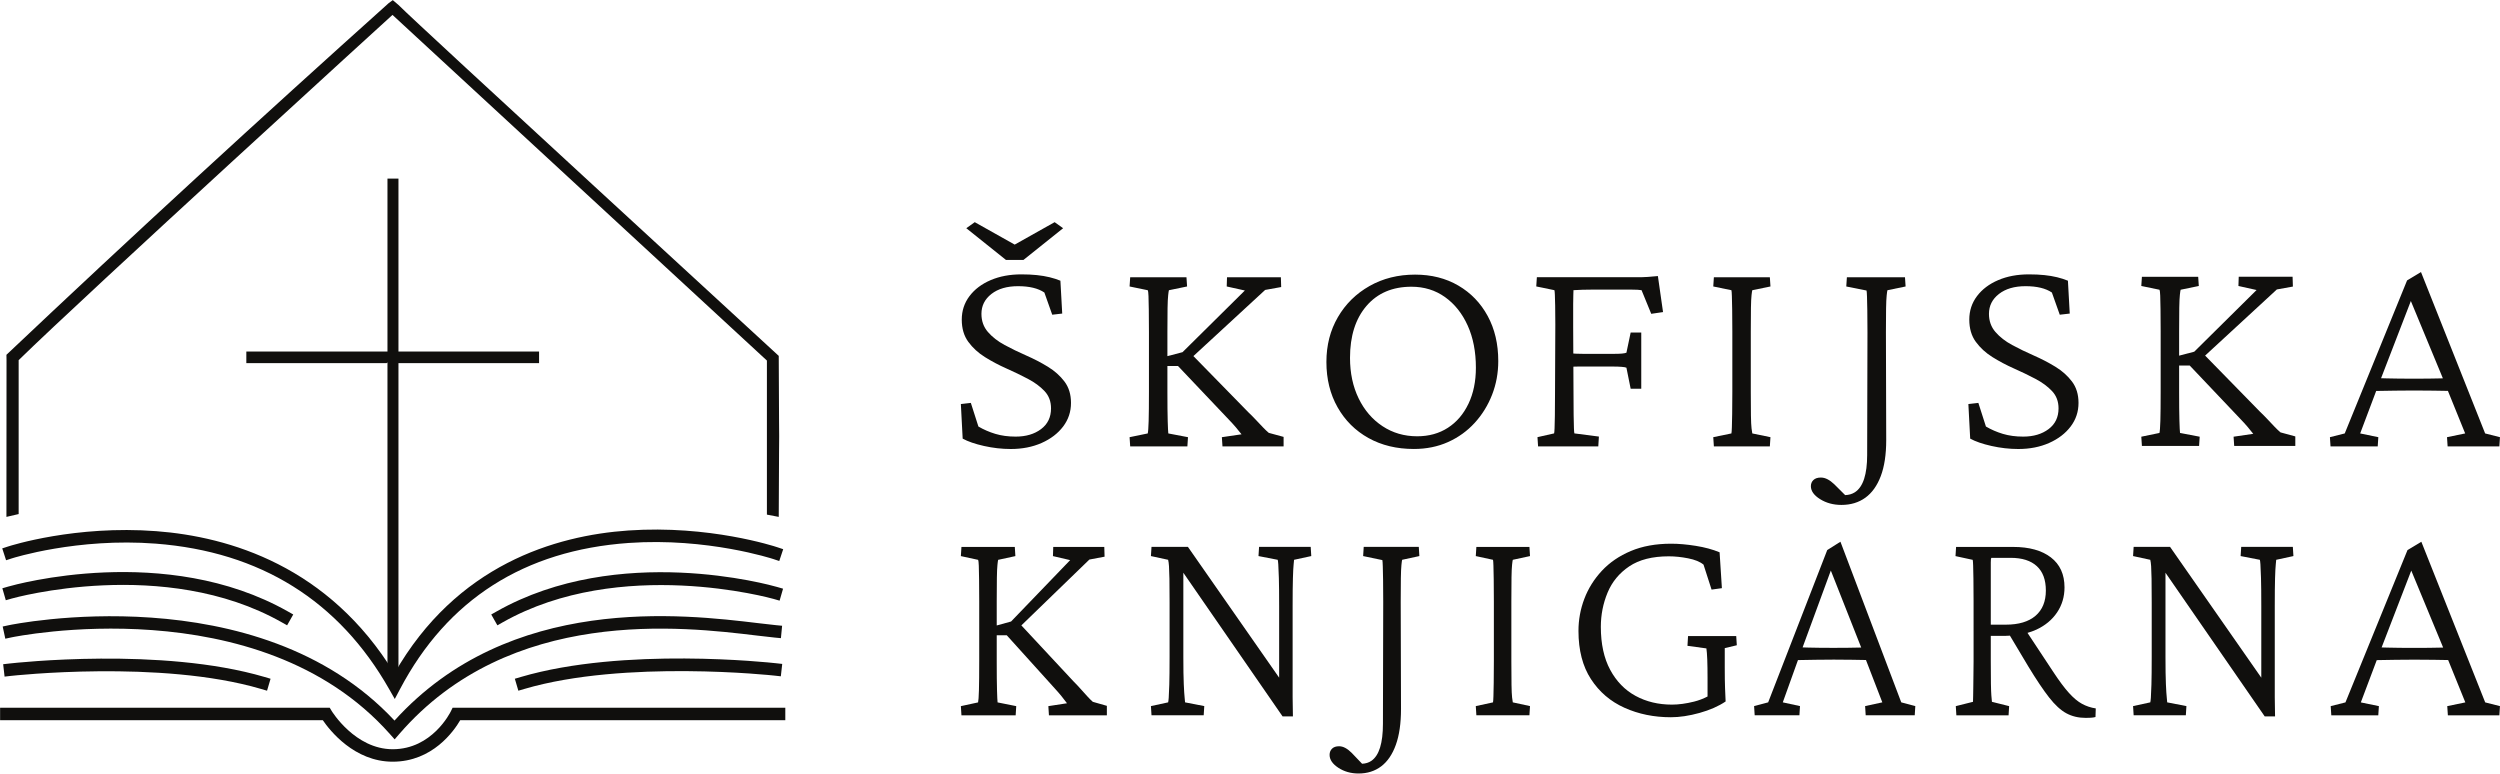
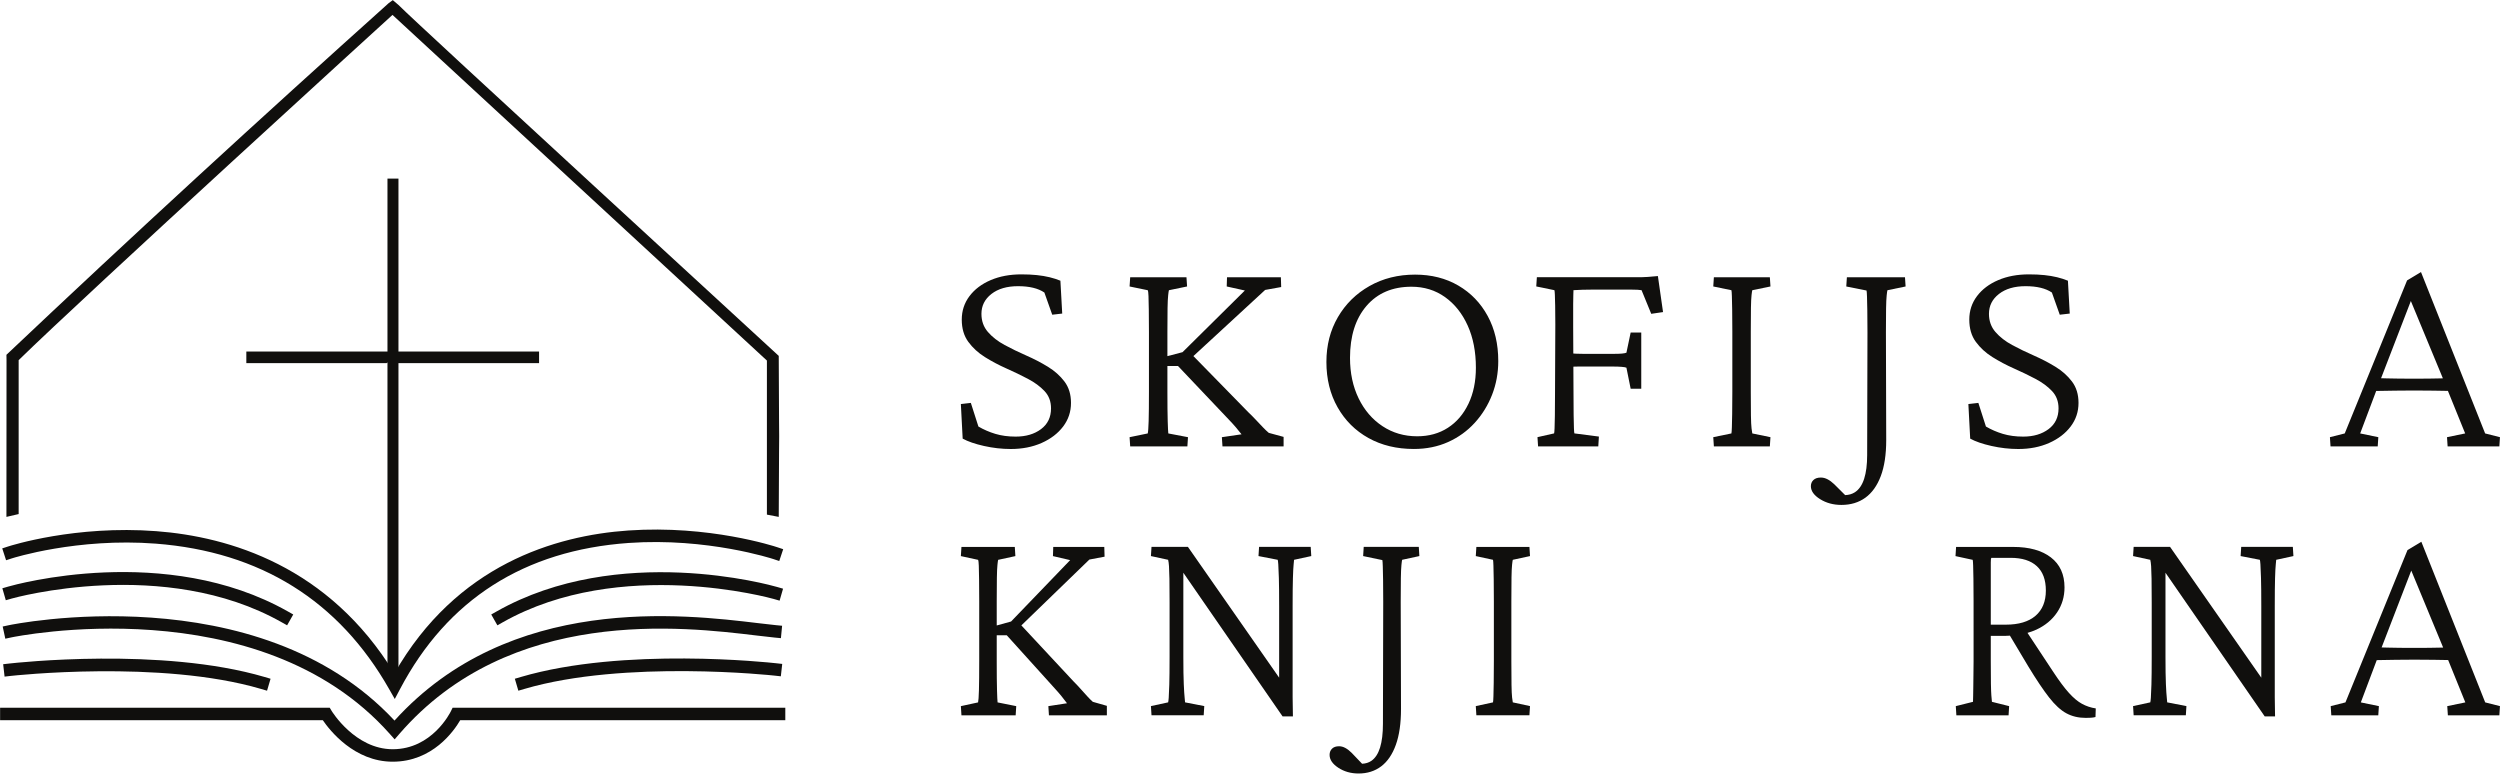
<svg xmlns="http://www.w3.org/2000/svg" version="1.1" id="svg1" width="430.535" height="133.217" viewBox="0 0 430.535 133.217">
  <defs id="defs1">
    <clipPath id="clipPath9">
      <path d="M 0,0 H 1920 V 1080 H 0 Z" transform="translate(-774.462,-218.488)" id="path9" />
    </clipPath>
  </defs>
  <g id="g1" transform="translate(-896.467,-831.387)">
    <g id="g1524" transform="translate(43.133,-243.396)">
      <g id="g6">
-         <path id="path7" d="m 0,0 5.121,4.095 -1.095,0.782 -5.16,-2.9 -5.16,2.9 L -7.388,4.095 -2.267,0 Z" style="fill:#100f0d;fill-opacity:1;fill-rule:nonzero;stroke:none" transform="matrix(1.333,0,0,-1.333,1029.592,1119.544)" />
-       </g>
+         </g>
      <g id="g7">
        <path id="path8" d="m 0,0 c -0.86,-0.646 -1.955,-0.968 -3.284,-0.968 -0.964,0 -1.837,0.118 -2.619,0.354 -0.782,0.236 -1.512,0.552 -2.189,0.949 l -0.977,3.053 -1.29,-0.149 0.234,-4.467 c 0.678,-0.373 1.596,-0.689 2.756,-0.95 1.16,-0.26 2.313,-0.391 3.46,-0.391 1.485,0 2.814,0.261 3.987,0.782 1.173,0.521 2.098,1.229 2.776,2.122 C 3.531,1.229 3.87,2.246 3.87,3.388 3.87,4.48 3.59,5.399 3.029,6.143 2.469,6.888 1.752,7.526 0.879,8.06 0.006,8.594 -0.925,9.078 -1.916,9.512 c -0.99,0.434 -1.922,0.887 -2.795,1.359 -0.873,0.471 -1.589,1.03 -2.15,1.675 -0.56,0.646 -0.84,1.427 -0.84,2.346 0,1.043 0.43,1.899 1.29,2.569 0.86,0.67 2.006,1.005 3.44,1.005 1.459,0 2.593,-0.273 3.401,-0.819 l 1.016,-2.867 1.29,0.149 -0.234,4.244 c -0.417,0.174 -0.88,0.322 -1.388,0.447 -0.508,0.124 -1.062,0.217 -1.661,0.279 -0.6,0.062 -1.265,0.093 -1.994,0.093 -1.485,0 -2.808,-0.248 -3.968,-0.744 -1.16,-0.497 -2.071,-1.186 -2.736,-2.066 -0.665,-0.882 -0.997,-1.893 -0.997,-3.035 0,-1.142 0.28,-2.097 0.841,-2.866 0.56,-0.77 1.276,-1.428 2.15,-1.974 0.872,-0.546 1.798,-1.036 2.775,-1.47 0.977,-0.434 1.902,-0.881 2.775,-1.34 C -0.828,6.037 -0.111,5.51 0.45,4.914 1.01,4.319 1.29,3.574 1.29,2.68 1.29,1.539 0.86,0.645 0,0" style="fill:#100f0d;fill-opacity:1;fill-rule:nonzero;stroke:none" transform="matrix(1.333,0,0,-1.333,1032.616,1148.683)" clip-path="url(#clipPath9)" />
      </g>
      <g id="g9">
        <path id="path10" d="M 0,0 -2.541,0.484 C -2.567,0.683 -2.594,1.21 -2.619,2.066 -2.645,2.923 -2.658,4.182 -2.658,5.845 V 9.196 H -1.29 L 5.277,2.271 C 5.59,1.948 5.889,1.619 6.177,1.285 6.463,0.949 6.71,0.645 6.919,0.372 L 4.378,0 4.456,-1.191 h 7.897 V 0.038 L 10.437,0.559 C 10.203,0.757 9.949,0.999 9.675,1.285 9.401,1.569 9.108,1.88 8.795,2.215 8.483,2.55 8.144,2.891 7.779,3.239 l -7.079,7.239 9.268,8.546 2.072,0.373 -0.039,1.265 H 5.043 L 5.004,19.471 7.349,18.95 -0.704,10.983 -2.658,10.469 v 3.12 c 0,1.29 0.006,2.314 0.019,3.071 0.013,0.757 0.04,1.316 0.079,1.675 0.039,0.36 0.071,0.578 0.097,0.652 l 2.346,0.484 -0.079,1.191 h -7.27 l -0.079,-1.191 2.346,-0.484 c 0.052,-0.099 0.084,-0.354 0.098,-0.763 0.012,-0.41 0.025,-0.993 0.039,-1.75 0.013,-0.757 0.019,-1.719 0.019,-2.885 V 5.845 C -5.043,4.182 -5.056,2.923 -5.082,2.066 -5.108,1.21 -5.147,0.683 -5.199,0.484 L -7.545,0 -7.466,-1.191 h 7.388 z" style="fill:#100f0d;fill-opacity:1;fill-rule:nonzero;stroke:none" transform="matrix(1.333,0,0,-1.333,1057.921,1150.072)" />
      </g>
      <g id="g10">
        <path id="path11" d="m 0,0 c -1.616,0.943 -3.479,1.415 -5.59,1.415 -2.189,0 -4.15,-0.491 -5.883,-1.471 -1.734,-0.981 -3.095,-2.321 -4.085,-4.021 -0.991,-1.7 -1.486,-3.63 -1.486,-5.789 0,-2.209 0.482,-4.164 1.447,-5.864 0.963,-1.7 2.292,-3.022 3.987,-3.965 1.694,-0.943 3.648,-1.415 5.864,-1.415 1.615,0 3.088,0.298 4.417,0.894 1.329,0.596 2.475,1.421 3.44,2.476 0.964,1.054 1.713,2.265 2.248,3.63 0.533,1.365 0.801,2.816 0.801,4.355 0,2.209 -0.456,4.152 -1.368,5.827 C 2.879,-2.252 1.616,-0.944 0,0 m 1.309,-15.265 c -0.639,-1.34 -1.524,-2.377 -2.658,-3.108 -1.133,-0.733 -2.456,-1.098 -3.968,-1.098 -1.668,0 -3.16,0.434 -4.475,1.303 -1.317,0.868 -2.346,2.066 -3.089,3.592 -0.742,1.526 -1.114,3.27 -1.114,5.231 0,2.83 0.71,5.069 2.131,6.72 1.42,1.65 3.355,2.476 5.805,2.476 1.642,0 3.088,-0.447 4.339,-1.34 1.251,-0.894 2.228,-2.123 2.932,-3.686 0.703,-1.564 1.055,-3.376 1.055,-5.436 0,-1.762 -0.319,-3.313 -0.958,-4.654" style="fill:#100f0d;fill-opacity:1;fill-rule:nonzero;stroke:none" transform="matrix(1.333,0,0,-1.333,1104.48,1123.962)" />
      </g>
      <g id="g11">
        <path id="path12" d="m 0,0 c 0.013,-0.323 0.026,-0.795 0.039,-1.415 0.013,-0.62 0.02,-1.428 0.02,-2.42 l -0.04,-9.009 c 0,-1.167 -0.006,-2.104 -0.019,-2.812 -0.013,-0.707 -0.026,-1.234 -0.039,-1.581 -0.014,-0.348 -0.033,-0.572 -0.059,-0.67 l -2.15,-0.485 0.078,-1.191 h 7.78 l 0.078,1.266 -3.167,0.41 c -0.026,0.098 -0.045,0.322 -0.058,0.67 -0.014,0.347 -0.027,0.924 -0.039,1.73 -0.014,0.807 -0.02,1.968 -0.02,3.482 l -0.013,2.741 c 0.252,0.009 0.468,0.014 0.639,0.014 h 0.703 3.753 c 0.443,0 0.821,-0.013 1.134,-0.038 0.312,-0.025 0.521,-0.062 0.625,-0.111 l 0.547,-2.718 h 1.369 v 7.26 H 9.792 L 9.245,-7.483 C 9.114,-7.533 8.919,-7.571 8.659,-7.595 8.398,-7.62 8.007,-7.632 7.486,-7.632 H 3.733 c -0.287,0 -0.593,0.005 -0.919,0.019 -0.141,0.005 -0.288,0.016 -0.432,0.024 l -0.017,3.493 v 1.434 1.452 c 0,0.459 0.006,0.85 0.019,1.172 0.013,0.323 0.02,0.534 0.02,0.634 C 2.691,0.62 3.082,0.638 3.577,0.651 4.071,0.663 4.502,0.67 4.867,0.67 H 9.87 c 0.287,0 0.554,-0.007 0.802,-0.019 C 10.919,0.638 11.095,0.62 11.2,0.596 l 1.25,-3.054 1.525,0.224 L 13.31,2.42 C 12.763,2.369 12.326,2.333 12.001,2.308 11.675,2.283 11.401,2.271 11.18,2.271 H 10.418 -2.326 L -2.404,1.079 -0.059,0.596 C -0.033,0.521 -0.013,0.322 0,0" style="fill:#100f0d;fill-opacity:1;fill-rule:nonzero;stroke:none" transform="matrix(1.333,0,0,-1.333,1121.104,1125.55)" />
      </g>
      <g id="g12">
        <path id="path13" d="m 0,0 c -0.013,-0.745 -0.026,-1.322 -0.039,-1.731 -0.013,-0.41 -0.033,-0.677 -0.059,-0.801 l -2.345,-0.484 0.078,-1.191 H 4.867 L 4.946,-3.016 2.6,-2.532 C 2.573,-2.433 2.541,-2.216 2.502,-1.88 2.463,-1.545 2.436,-1 2.424,-0.242 2.411,0.514 2.405,1.539 2.405,2.829 v 7.744 c 0,1.34 0.006,2.383 0.019,3.127 0.012,0.745 0.039,1.29 0.078,1.638 0.039,0.348 0.071,0.559 0.098,0.634 l 2.346,0.483 -0.079,1.192 h -7.232 l -0.078,-1.192 2.345,-0.483 c 0.026,-0.1 0.046,-0.355 0.059,-0.764 0.013,-0.41 0.026,-0.993 0.039,-1.75 0.013,-0.757 0.02,-1.719 0.02,-2.885 V 2.829 C 0.02,1.687 0.013,0.745 0,0" style="fill:#100f0d;fill-opacity:1;fill-rule:nonzero;stroke:none" transform="matrix(1.333,0,0,-1.333,1151.639,1146.051)" />
      </g>
      <g id="g13">
        <path id="path14" d="m 0,0 c 0.795,-0.496 1.713,-0.745 2.756,-0.745 1.198,0 2.228,0.311 3.088,0.931 0.86,0.621 1.525,1.552 1.994,2.792 0.469,1.242 0.703,2.793 0.703,4.654 L 8.503,21.556 c 0,1.29 0.006,2.314 0.019,3.071 0.012,0.758 0.039,1.323 0.078,1.695 0.039,0.372 0.072,0.595 0.098,0.67 l 2.346,0.484 -0.079,1.191 H 3.459 L 3.381,27.476 6,26.954 c 0.026,-0.124 0.046,-0.397 0.059,-0.819 0.013,-0.422 0.026,-1.004 0.039,-1.75 0.013,-0.744 0.02,-1.7 0.02,-2.866 L 6.079,5.696 C 6.079,4.456 5.948,3.432 5.688,2.625 5.427,1.819 5.029,1.241 4.496,0.893 4.134,0.659 3.712,0.541 3.237,0.522 L 1.818,1.936 C 1.532,2.209 1.245,2.42 0.958,2.569 0.671,2.718 0.385,2.792 0.098,2.792 -0.319,2.792 -0.638,2.687 -0.86,2.476 -1.081,2.266 -1.192,1.998 -1.192,1.676 -1.192,1.055 -0.795,0.497 0,0" style="fill:#100f0d;fill-opacity:1;fill-rule:nonzero;stroke:none" transform="matrix(1.333,0,0,-1.333,1166.782,1160.745)" />
      </g>
      <g id="g14">
        <path id="path15" d="m 0,0 c -0.86,-0.646 -1.955,-0.968 -3.284,-0.968 -0.964,0 -1.837,0.118 -2.619,0.354 -0.781,0.236 -1.511,0.552 -2.188,0.949 l -0.978,3.053 -1.29,-0.149 0.235,-4.467 c 0.677,-0.373 1.596,-0.689 2.756,-0.95 1.159,-0.26 2.312,-0.391 3.459,-0.391 1.486,0 2.815,0.261 3.987,0.782 1.173,0.521 2.098,1.229 2.776,2.122 C 3.531,1.229 3.87,2.246 3.87,3.388 3.87,4.48 3.59,5.399 3.03,6.143 2.469,6.888 1.753,7.526 0.88,8.06 0.006,8.594 -0.925,9.078 -1.915,9.512 c -0.991,0.434 -1.922,0.887 -2.795,1.359 -0.874,0.471 -1.59,1.03 -2.15,1.675 -0.561,0.646 -0.84,1.427 -0.84,2.346 0,1.043 0.429,1.899 1.289,2.569 0.861,0.67 2.007,1.005 3.44,1.005 1.459,0 2.593,-0.273 3.401,-0.819 l 1.017,-2.867 1.29,0.149 -0.235,4.244 c -0.417,0.174 -0.88,0.322 -1.388,0.447 -0.508,0.124 -1.062,0.217 -1.661,0.279 -0.6,0.062 -1.264,0.093 -1.994,0.093 -1.485,0 -2.808,-0.248 -3.967,-0.744 -1.16,-0.497 -2.072,-1.186 -2.737,-2.066 -0.664,-0.882 -0.996,-1.893 -0.996,-3.035 0,-1.142 0.279,-2.097 0.84,-2.866 0.56,-0.77 1.276,-1.428 2.15,-1.974 0.873,-0.546 1.798,-1.036 2.775,-1.47 C -3.498,7.403 -2.573,6.956 -1.7,6.497 -0.827,6.037 -0.111,5.51 0.45,4.914 1.01,4.319 1.29,3.574 1.29,2.68 1.29,1.539 0.86,0.645 0,0" style="fill:#100f0d;fill-opacity:1;fill-rule:nonzero;stroke:none" transform="matrix(1.333,0,0,-1.333,1206.124,1148.683)" />
      </g>
      <g id="g15">
-         <path id="path16" d="m 0,0 c -0.273,0.285 -0.566,0.596 -0.879,0.93 -0.313,0.336 -0.652,0.677 -1.017,1.025 l -7.079,7.239 9.268,8.546 2.072,0.372 -0.039,1.266 h -6.958 l -0.039,-1.191 2.345,-0.522 -8.053,-7.967 -1.954,-0.513 v 3.119 c 0,1.291 0.006,2.314 0.019,3.072 0.013,0.756 0.04,1.315 0.078,1.675 0.04,0.36 0.072,0.577 0.099,0.652 l 2.345,0.484 -0.078,1.191 h -7.271 l -0.078,-1.191 2.345,-0.484 c 0.052,-0.1 0.084,-0.354 0.098,-0.763 0.013,-0.41 0.025,-0.993 0.039,-1.751 0.012,-0.757 0.019,-1.718 0.019,-2.885 V 4.561 c 0,-1.663 -0.013,-2.923 -0.038,-3.78 -0.027,-0.855 -0.066,-1.383 -0.118,-1.581 l -2.345,-0.485 0.078,-1.191 h 7.388 l 0.078,1.191 -2.541,0.485 c -0.026,0.198 -0.052,0.726 -0.078,1.581 -0.026,0.857 -0.039,2.117 -0.039,3.78 v 3.35 h 1.368 L -4.397,0.987 C -4.085,0.664 -3.786,0.335 -3.498,0 c 0.286,-0.335 0.533,-0.639 0.742,-0.912 l -2.541,-0.373 0.079,-1.191 h 7.896 v 1.229 L 0.763,-0.726 C 0.528,-0.527 0.274,-0.286 0,0" style="fill:#100f0d;fill-opacity:1;fill-rule:nonzero;stroke:none" transform="matrix(1.333,0,0,-1.333,1245.049,1148.277)" />
-       </g>
+         </g>
      <g id="g16">
        <path id="path17" d="m 0,0 -2.345,0.484 2.068,5.488 C 0.632,5.989 1.456,6.003 2.189,6.012 3.127,6.025 3.935,6.031 4.613,6.031 5.317,6.031 6.15,6.025 7.115,6.012 7.712,6.005 8.344,5.994 8.991,5.981 L 11.22,0.484 8.874,0 8.952,-1.191 h 6.685 L 15.715,0 13.799,0.484 5.512,21.333 3.714,20.253 -4.339,0.484 -6.254,0 -6.176,-1.191 h 6.098 z M 4.202,17.592 8.34,7.603 C 8.243,7.6 8.155,7.597 8.053,7.595 7.089,7.57 5.942,7.558 4.613,7.558 3.258,7.558 2.098,7.57 1.134,7.595 0.852,7.602 0.596,7.609 0.354,7.616 Z" style="fill:#100f0d;fill-opacity:1;fill-rule:nonzero;stroke:none" transform="matrix(1.333,0,0,-1.333,1262.915,1150.072)" />
      </g>
      <g id="g17">
        <path id="path18" d="m 0,0 -2.334,0.482 2.058,5.462 C 0.629,5.961 1.449,5.975 2.179,5.985 3.113,5.997 3.917,6.003 4.591,6.003 5.292,6.003 6.122,5.997 7.082,5.985 7.676,5.977 8.305,5.966 8.95,5.954 L 11.168,0.482 8.833,0 8.911,-1.186 h 6.654 L 15.642,0 13.735,0.482 5.486,21.234 3.696,20.16 -4.319,0.482 -6.226,0 -6.148,-1.186 h 6.07 z M 4.183,17.511 8.301,7.568 C 8.205,7.565 8.117,7.562 8.016,7.56 7.056,7.535 5.914,7.523 4.591,7.523 3.242,7.523 2.088,7.535 1.129,7.56 0.848,7.567 0.593,7.574 0.352,7.581 Z" style="fill:#100f0d;fill-opacity:1;fill-rule:nonzero;stroke:none" transform="matrix(1.333,0,0,-1.333,1263.012,1196.388)" />
      </g>
      <g id="g18">
        <path id="path19" d="M 0,0 C -0.259,0.283 -0.538,0.593 -0.834,0.926 -1.13,1.26 -1.452,1.599 -1.797,1.946 l -6.712,7.205 8.787,8.507 1.964,0.371 -0.037,1.259 h -6.596 l -0.037,-1.185 2.223,-0.519 -7.634,-7.93 -1.853,-0.512 v 3.106 c 0,1.284 0.006,2.303 0.019,3.057 0.012,0.753 0.037,1.309 0.074,1.667 0.037,0.358 0.067,0.575 0.092,0.649 l 2.224,0.482 -0.074,1.185 h -6.893 l -0.074,-1.185 2.223,-0.482 c 0.049,-0.099 0.08,-0.352 0.093,-0.76 0.012,-0.408 0.024,-0.988 0.037,-1.742 0.012,-0.753 0.018,-1.711 0.018,-2.871 V 4.54 c 0,-1.656 -0.012,-2.909 -0.037,-3.762 -0.025,-0.852 -0.062,-1.377 -0.111,-1.575 l -2.223,-0.482 0.074,-1.185 h 7.004 l 0.074,1.185 -2.409,0.482 c -0.025,0.198 -0.05,0.723 -0.074,1.575 -0.025,0.853 -0.037,2.106 -0.037,3.762 v 3.335 h 1.297 L -4.169,0.982 C -3.873,0.661 -3.589,0.333 -3.317,0 c 0.272,-0.334 0.506,-0.637 0.704,-0.908 l -2.408,-0.371 0.074,-1.185 h 7.485 v 1.223 L 0.722,-0.722 C 0.5,-0.525 0.259,-0.285 0,0" style="fill:#100f0d;fill-opacity:1;fill-rule:nonzero;stroke:none" transform="matrix(1.333,0,0,-1.333,1040.569,1194.684)" />
      </g>
      <g id="g19">
        <path id="path20" d="m 0,0 h -6.67 l -0.074,-1.186 2.482,-0.481 c 0.025,-0.05 0.05,-0.248 0.075,-0.593 0.024,-0.346 0.049,-0.933 0.074,-1.761 0.024,-0.828 0.037,-2.032 0.037,-3.613 v -9.263 L -15.861,0 h -4.706 l -0.074,-1.186 2.223,-0.481 c 0.049,-0.198 0.087,-0.477 0.111,-0.834 0.025,-0.359 0.043,-0.896 0.056,-1.613 0.012,-0.716 0.019,-1.729 0.019,-3.038 v -7.041 c 0,-1.582 -0.013,-2.786 -0.037,-3.613 -0.025,-0.829 -0.05,-1.397 -0.075,-1.705 -0.025,-0.309 -0.049,-0.5 -0.074,-0.574 l -2.223,-0.482 0.074,-1.186 h 6.744 l 0.074,1.186 -2.482,0.482 c 0,0.074 -0.019,0.278 -0.056,0.611 -0.037,0.334 -0.074,0.914 -0.111,1.742 -0.037,0.827 -0.056,2.007 -0.056,3.539 V -3.34 l 12.822,-18.561 h 1.335 c -0.025,0.864 -0.038,1.692 -0.038,2.483 v 2.112 9.672 c 0,1.557 0.013,2.754 0.038,3.594 0.024,0.841 0.055,1.434 0.092,1.78 0.037,0.345 0.056,0.543 0.056,0.593 l 2.223,0.481 z" style="fill:#100f0d;fill-opacity:1;fill-rule:nonzero;stroke:none" transform="matrix(1.333,0,0,-1.333,1079.055,1168.966)" />
      </g>
      <g id="g20">
        <path id="path21" d="M 0,0 -0.074,-1.186 2.409,-1.705 C 2.433,-1.829 2.452,-2.1 2.464,-2.52 2.477,-2.94 2.489,-3.52 2.502,-4.262 2.514,-5.003 2.52,-5.954 2.52,-7.115 l -0.037,-15.75 c 0,-1.235 -0.124,-2.254 -0.371,-3.057 -0.247,-0.802 -0.624,-1.377 -1.13,-1.723 -0.342,-0.234 -0.743,-0.351 -1.193,-0.371 l -1.345,1.408 c -0.272,0.272 -0.543,0.482 -0.816,0.631 -0.271,0.148 -0.543,0.222 -0.815,0.222 -0.395,0 -0.698,-0.105 -0.908,-0.315 -0.21,-0.21 -0.315,-0.475 -0.315,-0.797 0,-0.617 0.377,-1.173 1.13,-1.668 0.754,-0.494 1.625,-0.741 2.613,-0.741 1.136,0 2.112,0.31 2.927,0.927 0.816,0.618 1.446,1.544 1.89,2.779 0.445,1.235 0.667,2.779 0.667,4.632 L 4.78,-7.078 c 0,1.284 0.006,2.303 0.019,3.057 0.012,0.754 0.037,1.316 0.074,1.687 0.037,0.37 0.068,0.593 0.093,0.667 L 7.189,-1.186 7.115,0 Z" style="fill:#100f0d;fill-opacity:1;fill-rule:nonzero;stroke:none" transform="matrix(1.333,0,0,-1.333,1088.185,1168.966)" />
      </g>
      <g id="g21">
        <path id="path22" d="m 0,0 c 0.012,0.741 0.037,1.284 0.074,1.631 0.037,0.345 0.068,0.556 0.093,0.63 L 2.39,2.742 2.316,3.928 H -4.54 L -4.614,2.742 -2.39,2.261 c 0.024,-0.099 0.043,-0.353 0.055,-0.76 0.012,-0.408 0.025,-0.988 0.037,-1.742 0.013,-0.754 0.019,-1.711 0.019,-2.872 v -7.708 c 0,-1.136 -0.006,-2.075 -0.019,-2.816 -0.012,-0.741 -0.025,-1.316 -0.037,-1.723 -0.012,-0.408 -0.031,-0.674 -0.055,-0.797 l -2.224,-0.482 0.074,-1.186 h 6.856 l 0.074,1.186 -2.223,0.482 c -0.025,0.098 -0.056,0.315 -0.093,0.648 -0.037,0.334 -0.062,0.877 -0.074,1.631 -0.013,0.753 -0.019,1.772 -0.019,3.057 v 7.708 c 0,1.334 0.006,2.372 0.019,3.113" style="fill:#100f0d;fill-opacity:1;fill-rule:nonzero;stroke:none" transform="matrix(1.333,0,0,-1.333,1113.637,1174.203)" />
      </g>
      <g id="g22">
-         <path id="path23" d="M 0,0 1.557,0.371 1.482,1.556 h -6.225 l -0.074,-1.26 2.446,-0.333 c 0.049,-0.321 0.086,-0.803 0.111,-1.445 0.024,-0.643 0.037,-1.433 0.037,-2.372 V -6.25 C -2.76,-6.529 -3.337,-6.754 -3.965,-6.911 -5.002,-7.17 -5.954,-7.3 -6.818,-7.3 c -1.755,0 -3.323,0.376 -4.707,1.13 -1.383,0.753 -2.477,1.877 -3.279,3.372 -0.803,1.494 -1.205,3.341 -1.205,5.54 0,1.557 0.29,3.033 0.871,4.429 0.58,1.395 1.513,2.526 2.798,3.391 1.284,0.864 2.989,1.297 5.114,1.297 0.791,0 1.624,-0.087 2.501,-0.26 0.877,-0.173 1.538,-0.444 1.983,-0.815 l 1.038,-3.224 1.334,0.185 -0.296,4.633 c -0.89,0.37 -1.916,0.648 -3.076,0.833 -1.162,0.186 -2.224,0.278 -3.187,0.278 -1.977,0 -3.713,-0.315 -5.207,-0.945 -1.495,-0.63 -2.742,-1.482 -3.743,-2.557 -1,-1.075 -1.754,-2.279 -2.26,-3.613 -0.507,-1.334 -0.76,-2.718 -0.76,-4.151 0,-2.495 0.537,-4.57 1.612,-6.225 1.075,-1.656 2.52,-2.891 4.336,-3.706 1.815,-0.815 3.81,-1.223 5.985,-1.223 1.135,0 2.371,0.185 3.705,0.556 1.334,0.371 2.458,0.865 3.373,1.482 -0.025,0.543 -0.05,1.131 -0.075,1.76 C 0.012,-4.502 0,-3.632 0,-2.52 v 1.723 z" style="fill:#100f0d;fill-opacity:1;fill-rule:nonzero;stroke:none" transform="matrix(1.333,0,0,-1.333,1150.361,1186.398)" />
-       </g>
+         </g>
      <g id="g23">
-         <path id="path24" d="m 0,0 -1.705,-1.074 -7.633,-19.678 -1.817,-0.482 0.075,-1.186 h 5.781 l 0.074,1.186 -2.224,0.482 1.961,5.462 c 0.861,0.017 1.642,0.031 2.338,0.04 0.889,0.013 1.655,0.019 2.297,0.019 0.667,0 1.458,-0.006 2.372,-0.019 0.566,-0.007 1.165,-0.018 1.779,-0.031 l 2.112,-5.471 -2.223,-0.482 0.074,-1.186 h 6.337 l 0.074,1.186 -1.816,0.482 z m -0.853,-13.711 c -1.285,0 -2.384,0.012 -3.297,0.036 -0.268,0.008 -0.511,0.015 -0.74,0.022 l 3.648,9.93 3.923,-9.944 c -0.092,-0.002 -0.176,-0.005 -0.273,-0.008 -0.914,-0.024 -2.001,-0.036 -3.261,-0.036" style="fill:#100f0d;fill-opacity:1;fill-rule:nonzero;stroke:none" transform="matrix(1.333,0,0,-1.333,1170.284,1168.076)" />
-       </g>
+         </g>
      <g id="g24">
        <path id="path25" d="M 0,0 C -0.581,0.642 -1.254,1.544 -2.02,2.706 L -5.357,7.76 c 0.392,0.114 0.773,0.245 1.133,0.411 1.149,0.532 2.044,1.273 2.686,2.224 0.642,0.951 0.964,2.031 0.964,3.242 0,1.681 -0.587,2.971 -1.76,3.873 -1.174,0.902 -2.799,1.353 -4.874,1.353 h -7.374 l -0.074,-1.186 2.223,-0.482 c 0.025,-0.099 0.043,-0.346 0.056,-0.741 0.012,-0.395 0.024,-0.97 0.037,-1.723 0.012,-0.754 0.018,-1.724 0.018,-2.909 V 4.114 c 0,-0.618 -0.006,-1.211 -0.018,-1.779 -0.013,-0.569 -0.018,-1.081 -0.018,-1.538 0,-0.458 -0.007,-0.852 -0.019,-1.186 -0.013,-0.333 -0.019,-0.587 -0.019,-0.759 l -2.223,-0.557 0.074,-1.185 h 6.744 l 0.074,1.185 -2.223,0.557 c -0.025,0.222 -0.05,0.494 -0.074,0.815 -0.025,0.321 -0.044,0.821 -0.056,1.5 -0.013,0.68 -0.018,1.662 -0.018,2.947 v 3.261 h 1.927 c 0.187,0 0.364,0.016 0.546,0.025 l 2.382,-3.991 c 1.037,-1.704 1.932,-3.038 2.686,-4.002 0.753,-0.963 1.495,-1.643 2.224,-2.038 0.728,-0.395 1.562,-0.593 2.501,-0.593 0.197,0 0.414,0.007 0.648,0.018 0.235,0.013 0.439,0.044 0.612,0.093 l 0.037,1.112 C 2.823,-1.903 2.23,-1.705 1.687,-1.408 1.143,-1.112 0.581,-0.643 0,0 m -10.098,8.82 v 3.669 2.983 1.389 c 0,0.247 0.005,0.395 0.018,0.445 0.012,0.049 0.031,0.099 0.056,0.148 h 2.483 c 1.482,0 2.613,-0.358 3.391,-1.074 0.778,-0.717 1.167,-1.767 1.167,-3.15 0,-1.408 -0.445,-2.496 -1.334,-3.261 C -5.207,9.203 -6.492,8.82 -8.171,8.82 Z" style="fill:#100f0d;fill-opacity:1;fill-rule:nonzero;stroke:none" transform="matrix(1.333,0,0,-1.333,1209.637,1194.116)" />
      </g>
      <g id="g25">
        <path id="path26" d="m 0,0 -0.074,-1.186 2.483,-0.481 c 0.024,-0.05 0.049,-0.248 0.074,-0.593 0.024,-0.346 0.049,-0.933 0.074,-1.761 0.025,-0.828 0.038,-2.032 0.038,-3.613 v -9.263 L -9.19,0 h -4.706 l -0.074,-1.186 2.223,-0.481 c 0.049,-0.198 0.086,-0.477 0.111,-0.834 0.024,-0.359 0.043,-0.896 0.055,-1.613 0.013,-0.716 0.019,-1.729 0.019,-3.038 v -7.041 c 0,-1.582 -0.012,-2.786 -0.037,-3.613 -0.025,-0.829 -0.049,-1.397 -0.074,-1.705 -0.025,-0.309 -0.05,-0.5 -0.074,-0.574 l -2.223,-0.482 0.074,-1.186 h 6.744 l 0.074,1.186 -2.483,0.482 c 0,0.074 -0.018,0.278 -0.055,0.611 -0.038,0.334 -0.074,0.914 -0.112,1.742 -0.036,0.827 -0.055,2.007 -0.055,3.539 V -3.34 L 3.039,-21.901 h 1.334 c -0.025,0.864 -0.037,1.692 -0.037,2.483 v 2.112 9.672 c 0,1.557 0.012,2.754 0.037,3.594 0.025,0.841 0.056,1.434 0.093,1.78 0.037,0.345 0.056,0.543 0.056,0.593 L 6.745,-1.186 6.671,0 Z" style="fill:#100f0d;fill-opacity:1;fill-rule:nonzero;stroke:none" transform="matrix(1.333,0,0,-1.333,1239.301,1168.966)" />
      </g>
      <g id="g26">
        <path id="path27" d="m 0,0 c 0.805,-0.993 0.854,0.899 0.854,0.899 v 7.27 5.713 27.442 H 19.02 v 1.497 H 0.854 v 22.338 h -1.42 V 42.821 H -18.8 v -1.497 h 18.125 c 0.027,0 0.055,0.086 0.109,0.072 V 13.882 8.169 0.899 c 0,0 0.034,-0.222 0.566,-0.899" style="fill:#100f0d;fill-opacity:1;fill-rule:nonzero;stroke:none" transform="matrix(1.333,0,0,-1.333,920.816,1192.399)" />
      </g>
      <g id="g27">
        <path id="path28" d="m 0,0 -0.726,1.278 c -6.495,11.427 -16.639,17.751 -30.152,18.795 -10.145,0.783 -18.489,-1.87 -18.572,-1.898 l -0.766,-0.248 -0.497,1.532 0.766,0.249 c 0.349,0.113 8.684,2.771 19.138,1.975 9.426,-0.718 22.285,-4.516 30.758,-18.379 8.019,14.046 20.786,17.812 30.216,18.467 10.453,0.724 18.897,-2.044 19.252,-2.162 l 0.763,-0.254 -0.509,-1.528 -0.764,0.255 C 48.823,18.109 40.368,20.877 30.226,20.161 16.73,19.208 6.792,12.863 0.686,1.299 Z" style="fill:#100f0d;fill-opacity:1;fill-rule:nonzero;stroke:none" transform="matrix(1.333,0,0,-1.333,921.321,1195.162)" />
      </g>
      <g id="g28">
        <path id="path29" d="M 0,0 -0.701,0.396 C -15.87,8.971 -35.374,3.519 -35.568,3.463 l -0.774,-0.222 -0.446,1.547 0.774,0.223 c 0.823,0.236 20.338,5.701 36.106,-3.213 L 0.793,1.402 Z" style="fill:#100f0d;fill-opacity:1;fill-rule:nonzero;stroke:none" transform="matrix(1.333,0,0,-1.333,902.778,1182.474)" />
      </g>
      <g id="g29">
        <path id="path30" d="m 0,0 -0.793,1.402 0.701,0.396 c 15.769,8.915 35.398,3.4 36.226,3.16 L 36.908,4.735 36.461,3.188 35.687,3.411 C 35.491,3.467 15.87,8.971 0.701,0.396 Z" style="fill:#100f0d;fill-opacity:1;fill-rule:nonzero;stroke:none" transform="matrix(1.333,0,0,-1.333,938.989,1182.474)" />
      </g>
      <g id="g30">
        <path id="path31" d="m 0,0 -0.61,0.687 c -16.935,19.088 -48.583,12.556 -48.901,12.487 l -0.787,-0.169 -0.339,1.574 0.788,0.169 c 0.323,0.071 32.136,6.652 49.833,-12.32 14.889,16.443 37.339,13.745 46.999,12.585 0.882,-0.106 1.645,-0.198 2.274,-0.258 l 0.802,-0.077 -0.154,-1.603 -0.802,0.076 c -0.639,0.061 -1.415,0.155 -2.311,0.262 -9.538,1.148 -31.872,3.83 -46.19,-12.718 z" style="fill:#100f0d;fill-opacity:1;fill-rule:nonzero;stroke:none" transform="matrix(1.333,0,0,-1.333,921.296,1202.112)" />
      </g>
      <g id="g31">
        <path id="path32" d="m 0,0 -0.773,0.227 c -12.981,3.82 -32.144,1.705 -32.336,1.684 l -0.8,-0.091 -0.182,1.601 0.8,0.091 c 0.797,0.091 19.676,2.173 32.973,-1.739 L 0.455,1.545 Z" style="fill:#100f0d;fill-opacity:1;fill-rule:nonzero;stroke:none" transform="matrix(1.333,0,0,-1.333,899.323,1193.732)" />
      </g>
      <g id="g32">
        <path id="path33" d="M 0,0 -0.455,1.545 0.318,1.773 C 13.614,5.685 32.493,3.638 33.29,3.549 l 0.8,-0.089 -0.179,-1.601 -0.8,0.089 C 32.919,1.97 13.754,4.047 0.773,0.227 Z" style="fill:#100f0d;fill-opacity:1;fill-rule:nonzero;stroke:none" transform="matrix(1.333,0,0,-1.333,942.602,1193.732)" />
      </g>
      <g id="g33">
        <path id="path34" d="m 0,0 c -4.969,0 -8.139,4.056 -9.032,5.364 h -41.69 V 6.975 H -8.137 L -7.902,6.582 C -7.873,6.532 -4.872,1.611 0,1.611 c 5.079,0 7.421,4.709 7.519,4.909 l 0.22,0.454 0.505,10e-4 H 50.722 V 5.364 H 8.724 C 7.921,3.983 5.158,0 0,0" style="fill:#100f0d;fill-opacity:1;fill-rule:nonzero;stroke:none" transform="matrix(1.333,0,0,-1.333,920.963,1205.958)" />
      </g>
      <g id="g34">
        <path id="path35" d="m 0,0 -1.529,0.293 v 19.904 l -48.372,44.656 c -0.012,0 -39.505,-36.009 -48.297,-44.602 V 0.366 L -99.777,0 l 0.012,20.208 -0.012,0.733 c 16.348,15.465 32.847,30.599 49.395,45.442 0.296,0.205 0.127,0.092 0.521,0.379 0.075,-0.053 0.644,-0.534 0.725,-0.616 C -46.467,63.461 -1.401,22.123 0,20.801 0.075,1.824 0.075,18.977 0,0" style="fill:#100f0d;fill-opacity:1;fill-rule:nonzero;stroke:none" transform="matrix(1.333,0,0,-1.333,987.444,1163.799)" />
      </g>
    </g>
  </g>
</svg>